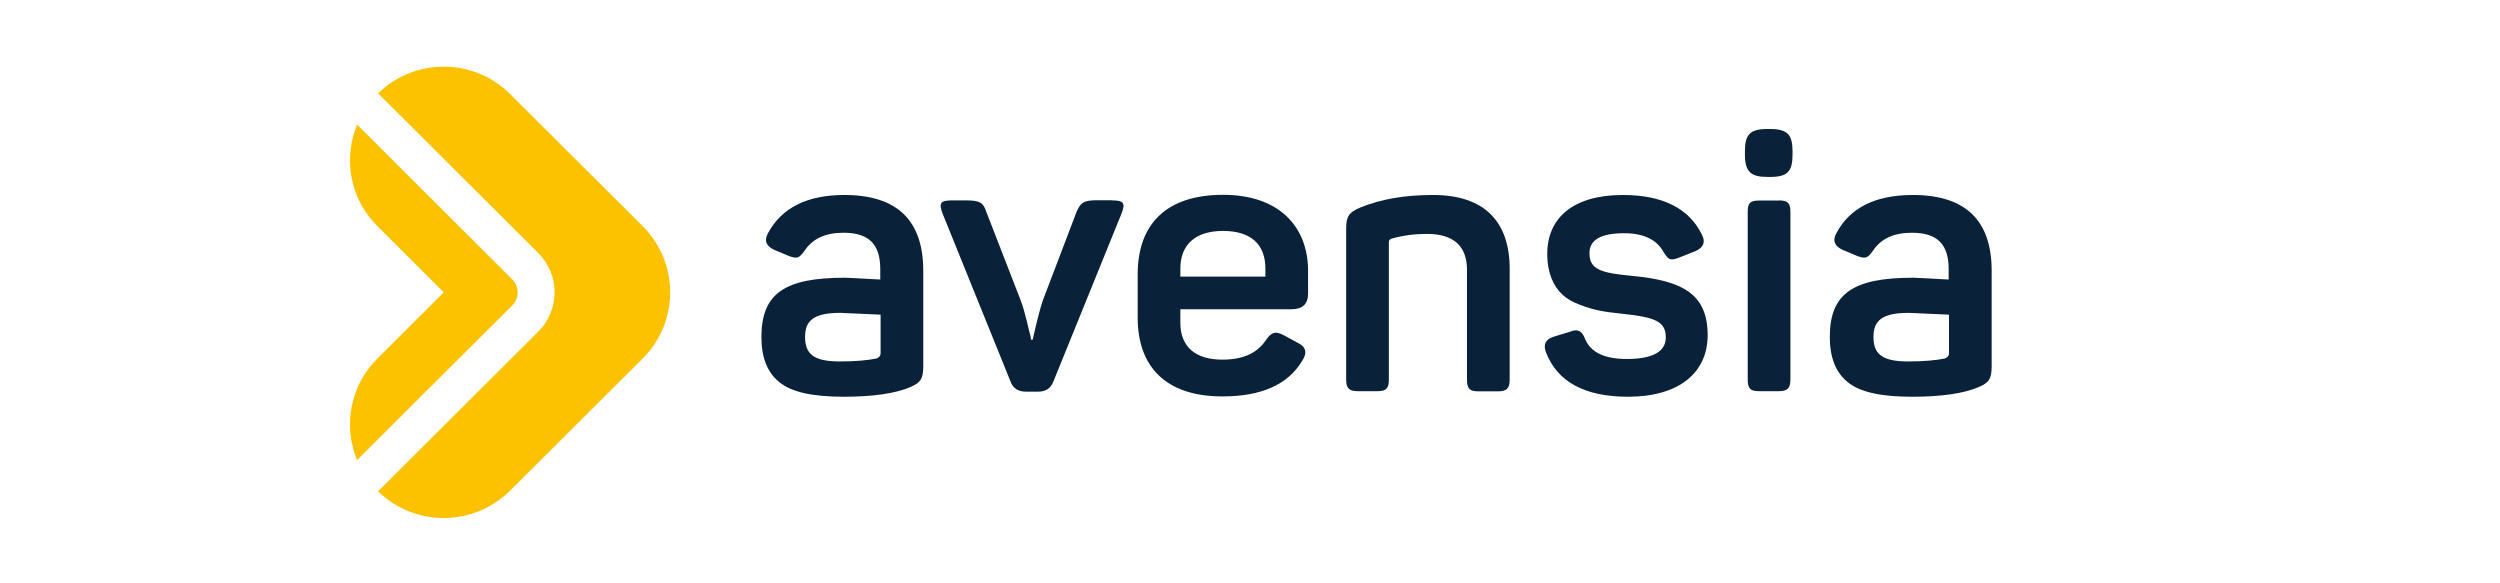
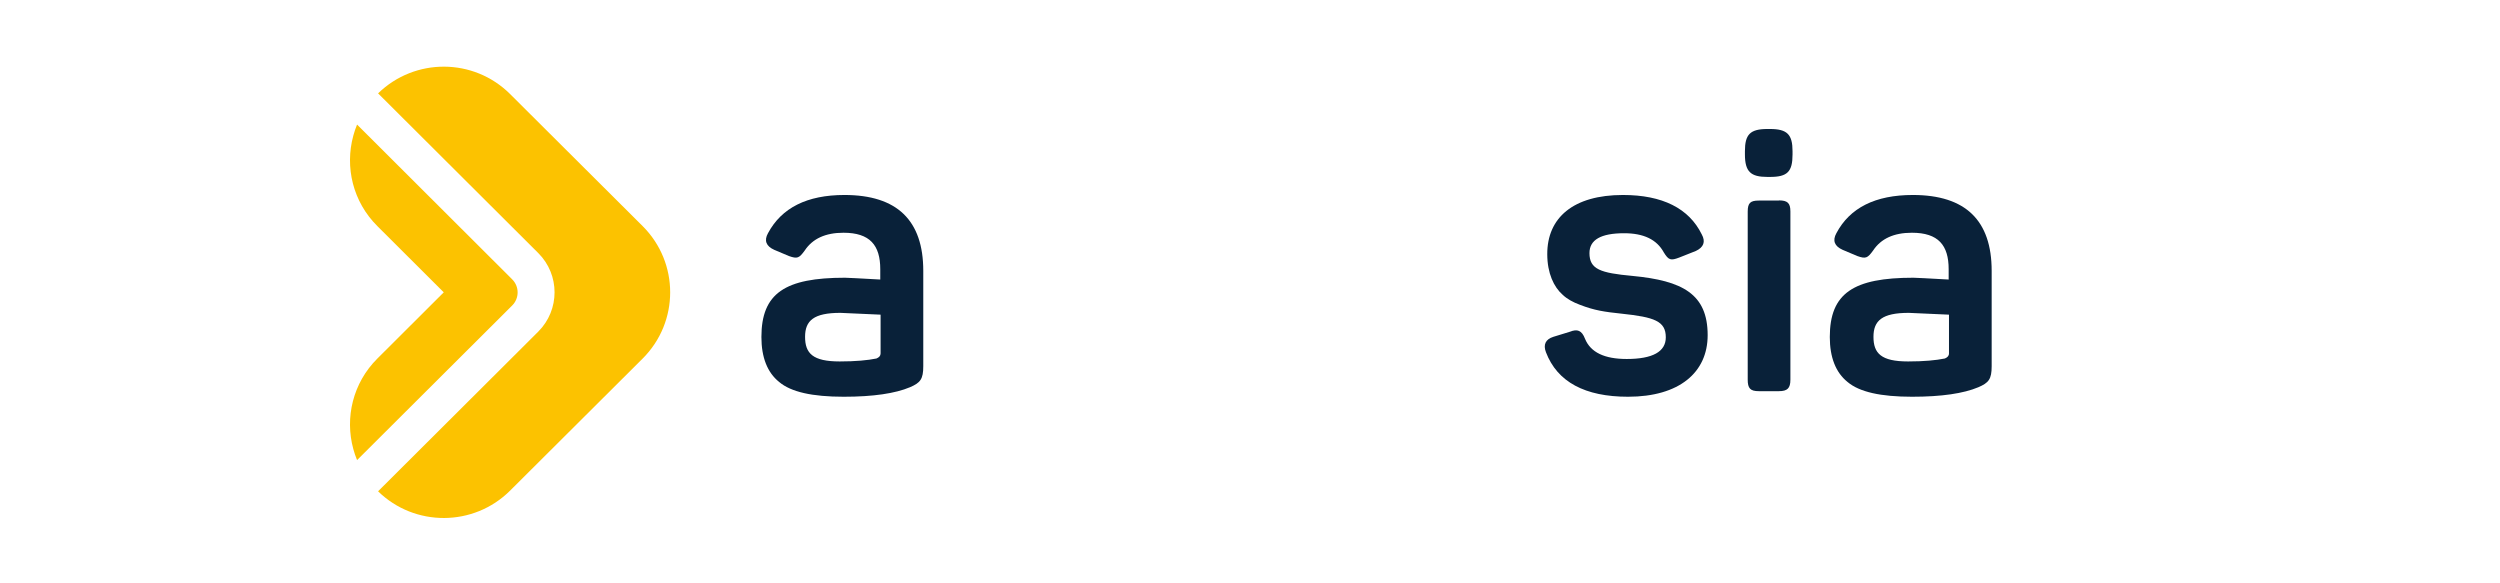
<svg xmlns="http://www.w3.org/2000/svg" width="300" height="70" viewBox="0 0 300 70" fill="none">
  <rect width="300" height="70" fill="white" />
  <path d="M101.337 23.398C107.661 23.398 110.793 26.452 110.793 32.499V43.945C110.793 45.501 110.439 45.935 109.198 46.467C107.425 47.215 104.785 47.609 101.239 47.609C97.476 47.609 94.915 47.038 93.497 45.836C92.078 44.694 91.369 42.881 91.369 40.439C91.369 35.179 94.206 33.327 101.396 33.327C101.712 33.327 103.11 33.406 105.632 33.544V32.303C105.632 29.426 104.391 27.929 101.219 27.929C99.052 27.929 97.516 28.638 96.57 30.057C95.9 30.983 95.683 31.081 94.679 30.727L92.906 29.978C91.94 29.544 91.665 28.875 92.157 27.988C93.792 24.935 96.846 23.398 101.337 23.398ZM105.671 37.759C102.578 37.621 100.983 37.543 100.845 37.543C97.653 37.543 96.609 38.469 96.609 40.419C96.609 42.408 97.535 43.374 100.766 43.374C102.657 43.374 104.135 43.236 105.179 43.019C105.494 42.881 105.671 42.704 105.671 42.408V37.759Z" fill="#092139" />
-   <path d="M133.448 24.048C134.827 24.048 135.083 24.363 134.591 25.605L126.415 45.758C126.1 46.605 125.489 46.999 124.563 46.999H123.106C122.18 46.999 121.549 46.605 121.254 45.758L113.118 25.644C112.625 24.363 112.862 24.048 114.221 24.048H115.935C117.57 24.048 118.003 24.304 118.358 25.427L122.475 36.026C123.086 37.661 123.44 39.611 123.677 40.399L123.716 40.754H123.933C123.933 40.754 124.504 37.976 125.135 36.065L129.193 25.408C129.685 24.304 130.04 24.029 131.675 24.029H133.448V24.048Z" fill="#092139" />
-   <path d="M136.521 32.933C136.521 26.747 140.106 23.378 146.765 23.378C153.483 23.378 156.969 27.18 156.969 32.519V35.218C156.969 36.499 156.3 37.109 154.98 37.109H141.643V38.744C141.643 41.62 143.455 43.157 146.686 43.157C149.168 43.157 150.882 42.369 151.907 40.813C152.616 39.788 153.108 39.71 154.152 40.281L155.709 41.128C156.733 41.62 156.91 42.33 156.241 43.334C154.527 46.171 151.335 47.57 146.686 47.57C139.791 47.57 136.521 43.906 136.521 38.114V32.933ZM151.847 32.224C151.847 29.348 150.134 27.712 146.765 27.712C143.455 27.712 141.643 29.348 141.643 32.224V33.189H151.847V32.224Z" fill="#092139" />
-   <path d="M171.961 23.398C178.147 23.398 181.161 26.59 181.161 32.283V45.58C181.161 46.605 180.806 46.959 179.782 46.959H177.359C176.334 46.959 176.039 46.605 176.039 45.58V32.401C176.039 29.525 174.443 28.067 171.212 28.067C169.794 28.067 168.376 28.244 166.977 28.638C166.76 28.717 166.662 28.855 166.662 29.072V45.56C166.662 46.585 166.347 46.94 165.342 46.94H162.919C161.894 46.94 161.54 46.585 161.54 45.56V27.417C161.54 25.999 161.855 25.467 163.254 24.895C165.775 23.871 168.651 23.398 171.961 23.398Z" fill="#092139" />
  <path d="M194.754 23.398C199.482 23.398 202.673 24.994 204.21 28.126C204.702 29.013 204.427 29.682 203.501 30.116L201.511 30.904C200.487 31.298 200.23 31.219 199.659 30.293C198.812 28.737 197.236 27.988 194.892 27.988C192.114 27.988 190.735 28.776 190.735 30.372C190.735 32.322 192.055 32.756 195.897 33.11C201.905 33.681 204.919 35.277 204.919 40.222C204.919 44.694 201.511 47.609 195.365 47.609C190.203 47.609 186.874 45.836 185.515 42.271C185.16 41.345 185.475 40.714 186.401 40.419L188.391 39.808C189.277 39.454 189.809 39.631 190.203 40.655C190.873 42.29 192.548 43.078 195.207 43.078C198.339 43.078 199.896 42.192 199.896 40.478C199.896 38.528 198.517 38.055 194.596 37.641C192.528 37.425 191.326 37.247 189.593 36.577C188.745 36.262 188.036 35.868 187.524 35.376C186.46 34.45 185.672 32.775 185.672 30.51C185.653 26.137 188.785 23.398 194.754 23.398Z" fill="#092139" />
  <path d="M212.405 15.479C214.473 15.479 215.104 16.149 215.104 18.138V18.532C215.104 20.601 214.493 21.231 212.405 21.231H212.09C210.1 21.231 209.391 20.62 209.391 18.532V18.138C209.391 16.149 210.002 15.479 212.09 15.479H212.405ZM213.469 24.048C214.493 24.048 214.848 24.363 214.848 25.368V45.56C214.848 46.585 214.493 46.94 213.469 46.94H211.046C210.021 46.94 209.726 46.585 209.726 45.56V25.388C209.726 24.363 210.041 24.068 211.046 24.068H213.469V24.048Z" fill="#092139" />
  <path d="M229.544 23.398C235.868 23.398 239 26.452 239 32.499V43.945C239 45.501 238.645 45.935 237.404 46.467C235.631 47.215 232.992 47.609 229.446 47.609C225.683 47.609 223.122 47.038 221.704 45.836C220.285 44.694 219.576 42.881 219.576 40.439C219.576 35.179 222.413 33.327 229.603 33.327C229.918 33.327 231.317 33.406 233.839 33.544V32.303C233.839 29.426 232.598 27.929 229.426 27.929C227.259 27.929 225.722 28.638 224.777 30.057C224.107 30.983 223.89 31.081 222.885 30.727L221.113 29.978C220.147 29.544 219.871 28.875 220.364 27.988C221.979 24.935 225.033 23.398 229.544 23.398ZM233.878 37.759C230.785 37.621 229.189 37.543 229.052 37.543C225.86 37.543 224.816 38.469 224.816 40.419C224.816 42.408 225.742 43.374 228.973 43.374C230.864 43.374 232.322 43.236 233.386 43.019C233.701 42.881 233.878 42.704 233.878 42.408V37.759Z" fill="#092139" />
  <path d="M45.291 27.141L53.25 35.08L45.291 43.019C42.336 45.955 41.371 50.131 42.395 53.874C42.514 54.327 42.671 54.78 42.848 55.213L61.465 36.656C62.332 35.789 62.332 34.391 61.465 33.524L42.848 14.947C42.671 15.38 42.514 15.834 42.395 16.287C41.371 20.049 42.336 24.206 45.291 27.141Z" fill="#FCC200" />
  <path d="M77.126 27.141L61.209 11.283C56.835 6.929 49.783 6.909 45.37 11.204L64.597 30.372C67.197 32.972 67.197 37.188 64.597 39.788L45.37 58.956C49.763 63.251 56.835 63.231 61.209 58.878L77.126 43.019C81.519 38.626 81.519 31.534 77.126 27.141Z" fill="#FCC200" />
</svg>